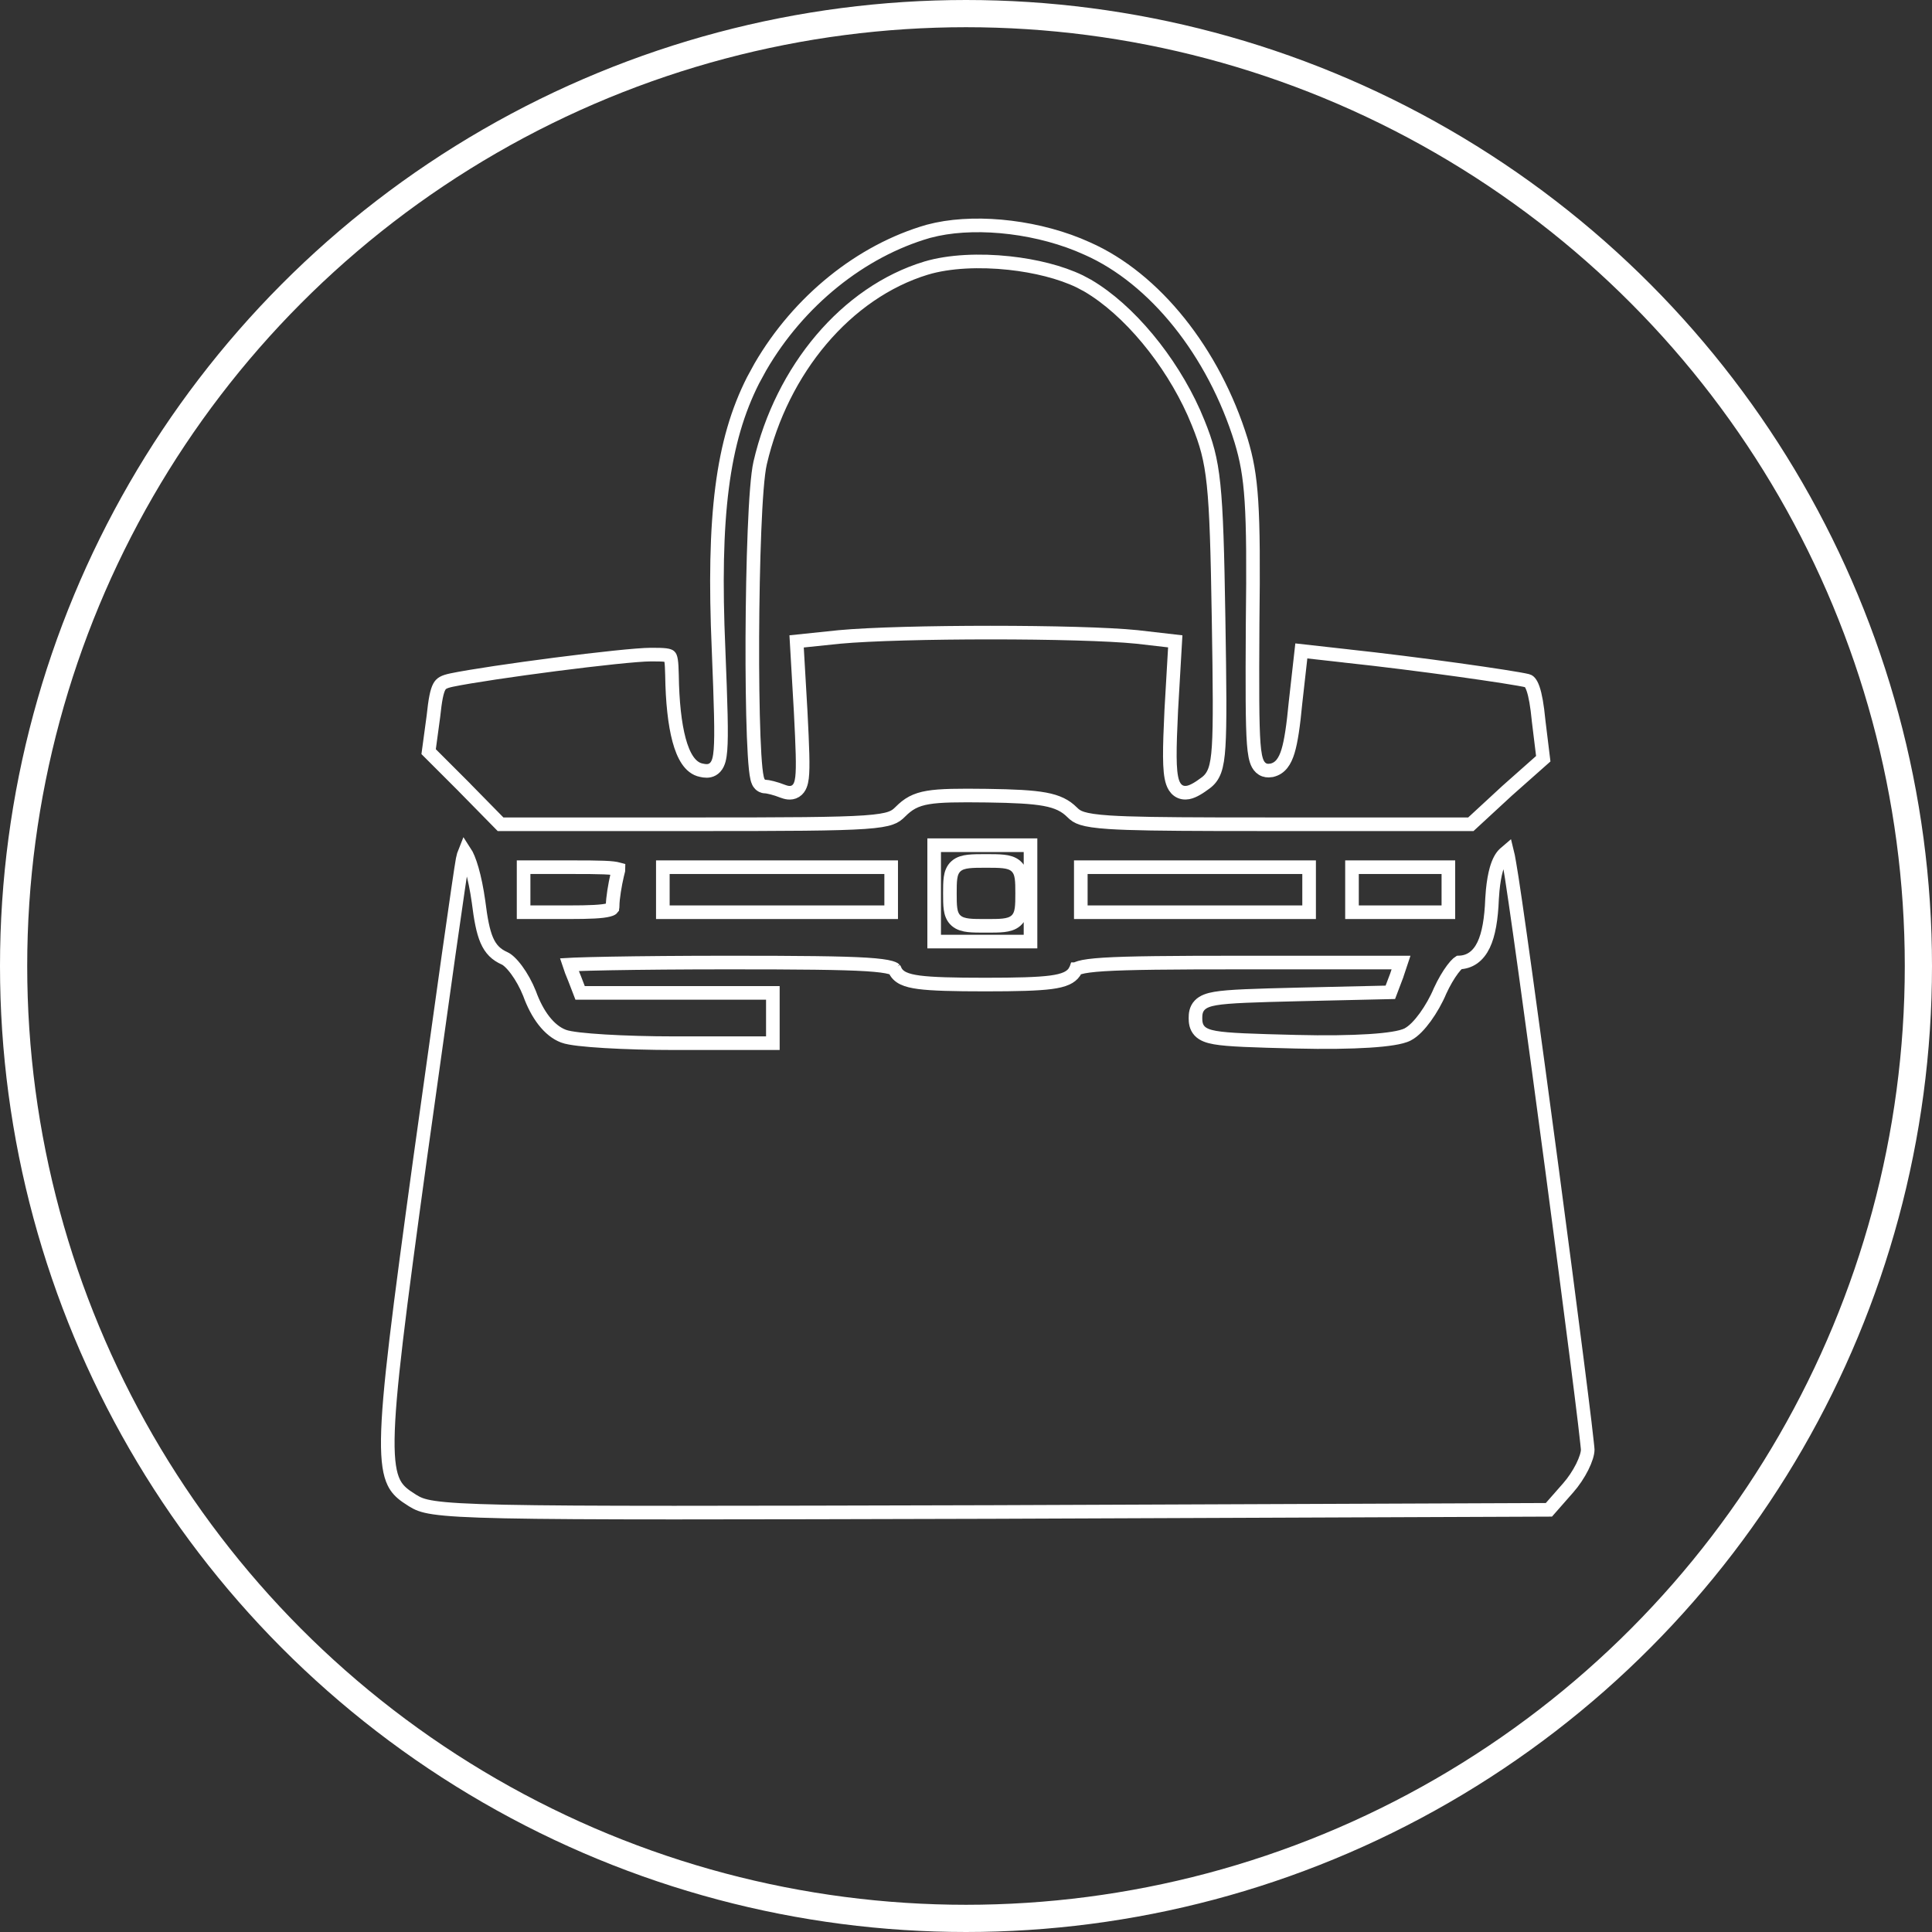
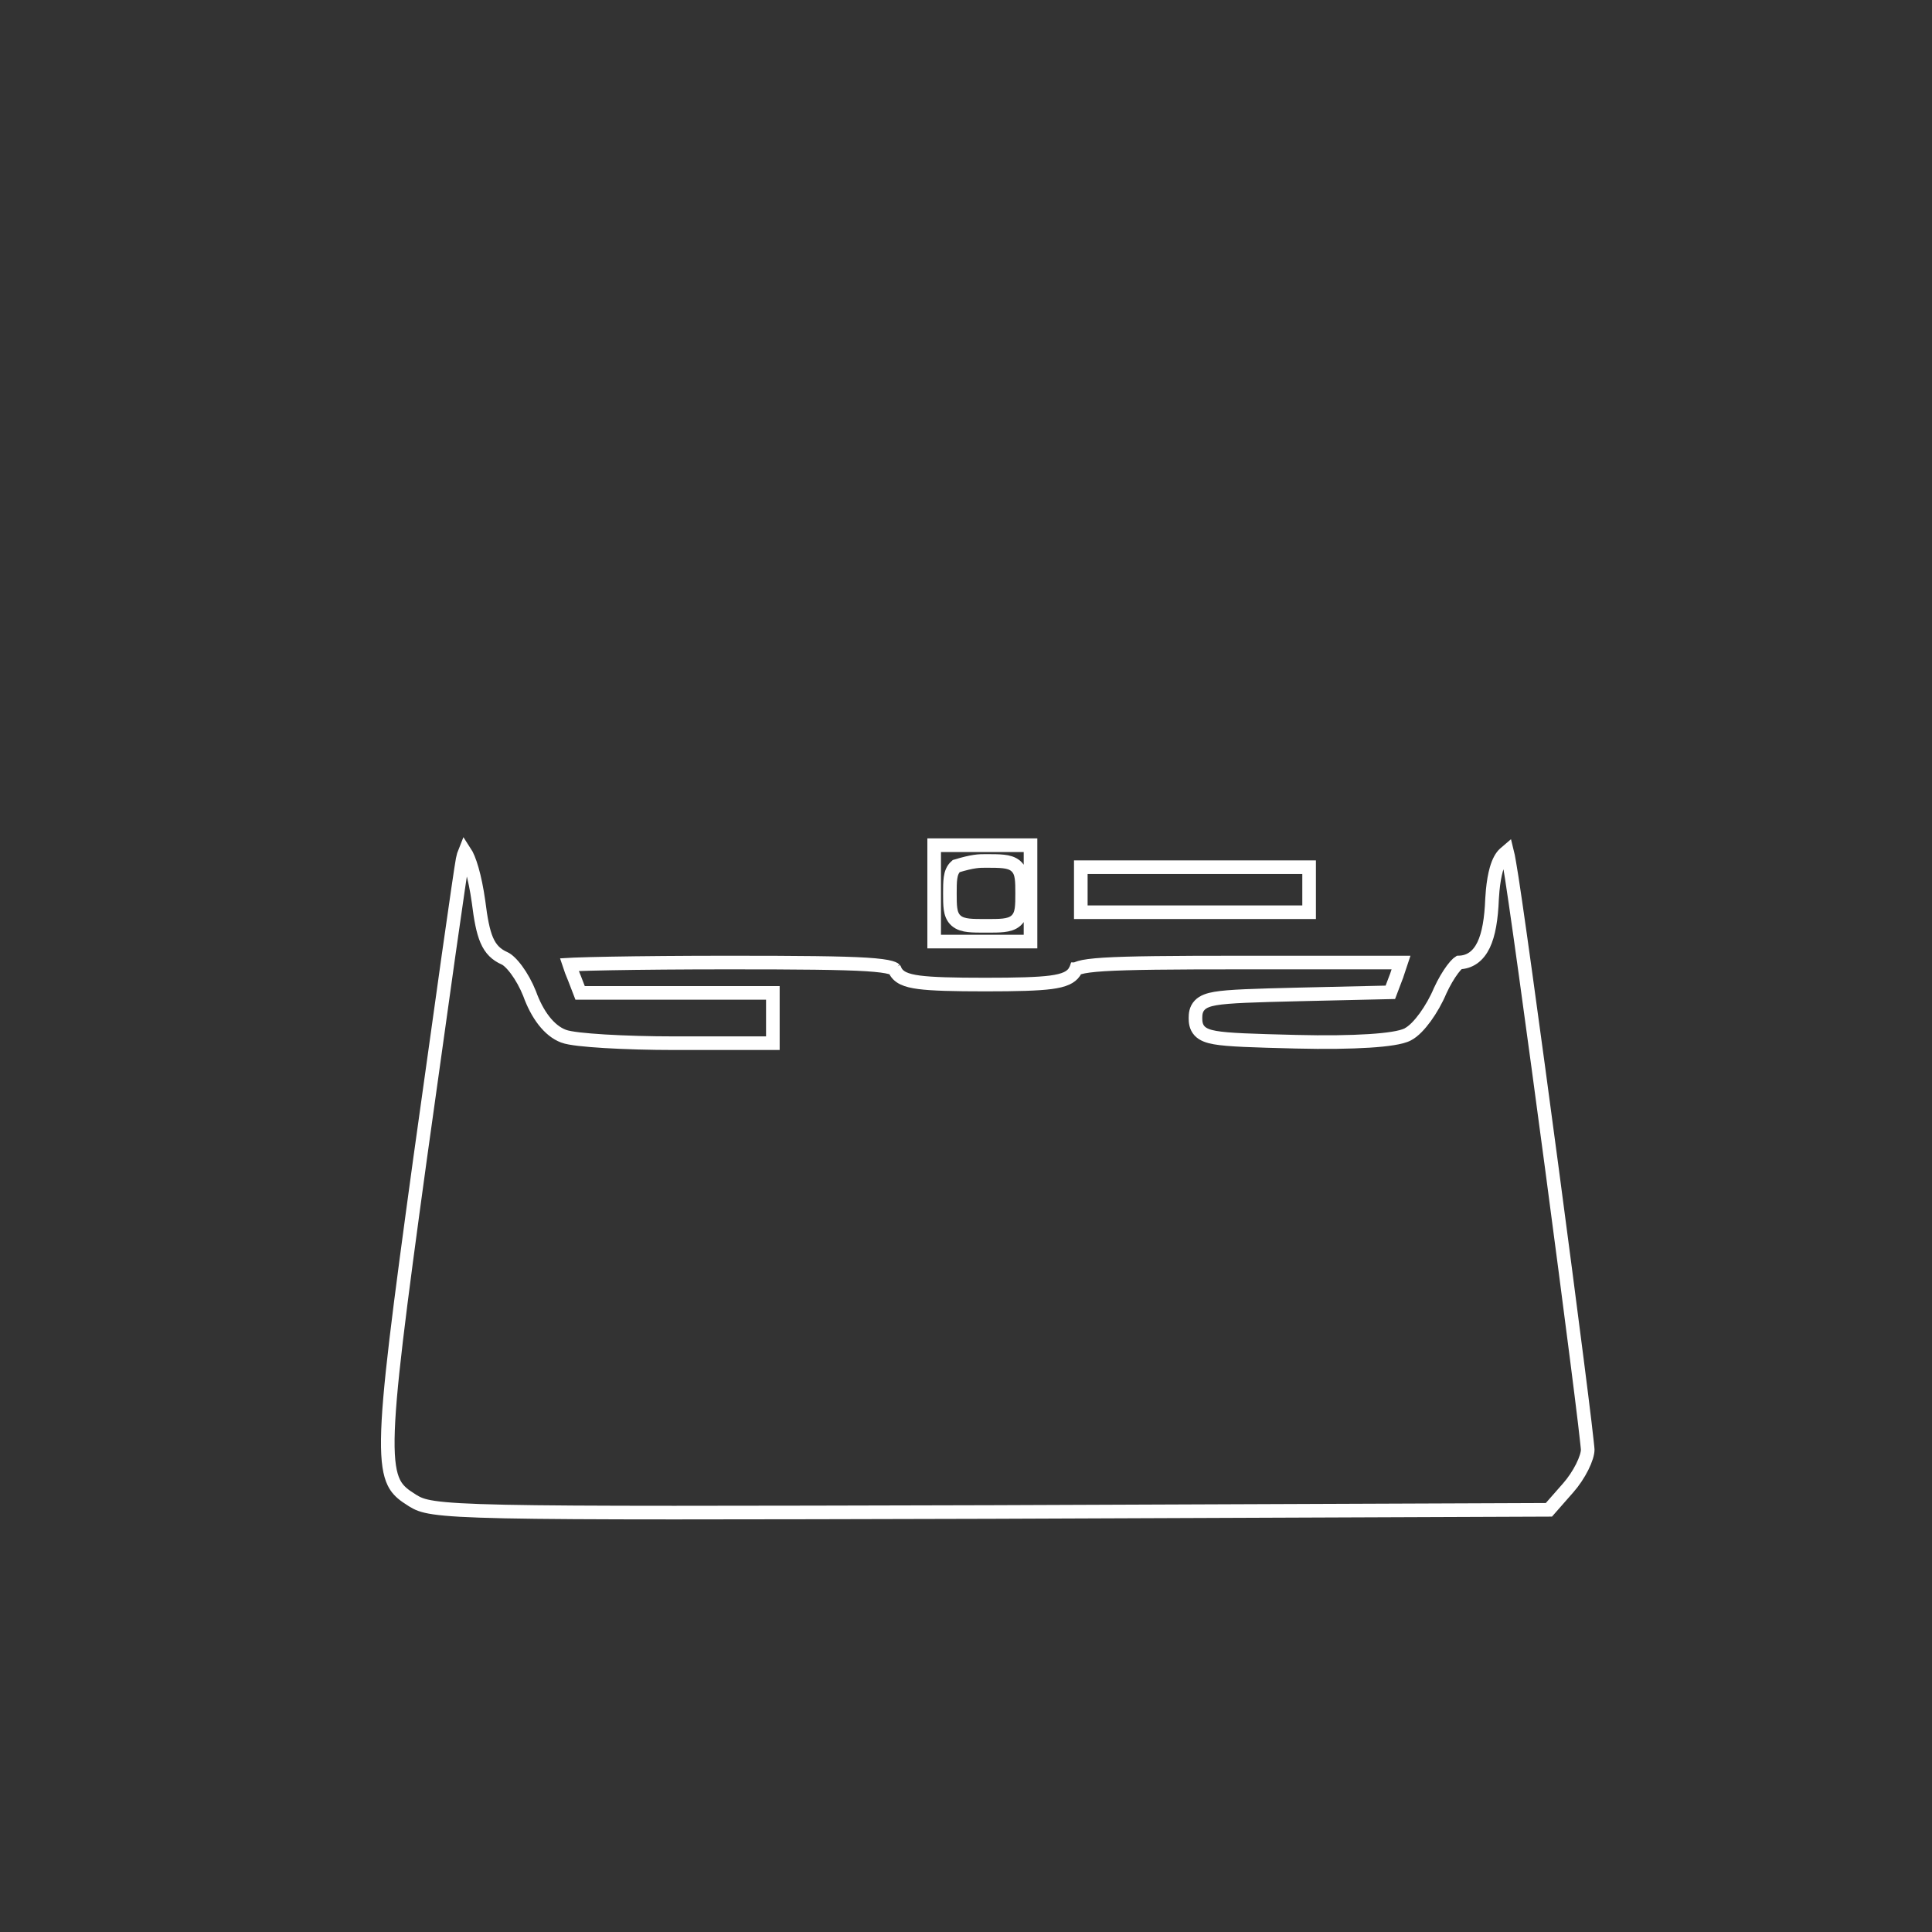
<svg xmlns="http://www.w3.org/2000/svg" width="71" height="71" viewBox="0 0 71 71" fill="none">
  <rect x="0" y="0" width="71" height="71" fill="#333333" stroke="none" />
-   <path d="M25.511 30.291C28.965 30.291 30.765 30.284 31.768 30.214C32.27 30.179 32.549 30.129 32.728 30.066C32.893 30.009 32.981 29.938 33.094 29.825C33.225 29.694 33.359 29.582 33.525 29.493C33.692 29.405 33.878 29.346 34.107 29.308C34.555 29.232 35.206 29.227 36.264 29.24C37.272 29.254 37.932 29.287 38.394 29.372C38.869 29.46 39.156 29.607 39.401 29.852C39.499 29.95 39.59 30.019 39.769 30.075C39.962 30.136 40.26 30.184 40.773 30.218C41.54 30.268 42.745 30.284 44.717 30.289L46.957 30.291H54.053L55.382 29.064L55.385 29.061L56.714 27.883L56.542 26.477V26.47C56.488 25.92 56.422 25.549 56.339 25.31C56.254 25.067 56.174 25.027 56.137 25.018C55.883 24.954 54.863 24.795 53.57 24.615C52.285 24.437 50.752 24.243 49.489 24.108L49.488 24.107L47.823 23.921L47.609 25.827C47.529 26.672 47.446 27.239 47.334 27.609C47.221 27.98 47.052 28.234 46.743 28.306L46.736 28.308L46.615 28.32C46.57 28.32 46.52 28.314 46.469 28.296C46.359 28.257 46.283 28.177 46.231 28.085C46.142 27.925 46.101 27.674 46.074 27.331C46.019 26.621 46.02 25.307 46.033 22.942V22.94C46.087 18.572 46.004 17.505 45.613 16.201C44.605 12.937 42.435 10.23 39.958 9.135L39.955 9.134C38.23 8.345 36.02 8.093 34.428 8.427L34.117 8.501C31.635 9.215 29.349 11.063 27.942 13.486L27.673 13.979C26.546 16.208 26.192 18.955 26.407 23.875V23.876C26.488 25.901 26.523 26.993 26.477 27.561C26.466 27.704 26.448 27.826 26.422 27.926C26.396 28.023 26.355 28.121 26.283 28.198C26.155 28.335 25.994 28.341 25.877 28.325L25.776 28.306C25.556 28.265 25.388 28.115 25.265 27.932C25.137 27.742 25.035 27.489 24.956 27.194C24.797 26.604 24.709 25.787 24.695 24.81C24.689 24.563 24.682 24.396 24.663 24.275C24.645 24.155 24.62 24.126 24.612 24.119C24.605 24.112 24.575 24.088 24.455 24.073C24.335 24.058 24.168 24.056 23.921 24.056C23.442 24.056 21.973 24.215 20.424 24.414C18.881 24.613 17.295 24.847 16.591 24.993H16.592C16.301 25.056 16.212 25.115 16.145 25.236C16.102 25.313 16.063 25.428 16.026 25.612C15.99 25.795 15.959 26.029 15.926 26.338L15.925 26.345L15.752 27.623L17.066 28.936L17.067 28.939L18.395 30.291H25.511ZM28.968 29.131C28.894 29.123 28.823 29.1 28.764 29.078L28.759 29.076C28.635 29.027 28.497 28.982 28.375 28.951C28.246 28.918 28.158 28.905 28.124 28.905C28.031 28.905 27.966 28.858 27.933 28.825C27.9 28.793 27.881 28.758 27.87 28.736C27.848 28.692 27.834 28.641 27.824 28.599C27.803 28.509 27.785 28.387 27.77 28.245C27.74 27.958 27.716 27.552 27.697 27.066C27.66 26.093 27.643 24.783 27.648 23.428C27.654 22.072 27.68 20.667 27.727 19.507C27.773 18.358 27.841 17.419 27.935 17.014C28.732 13.578 31.101 10.746 34.032 9.853H34.033C34.884 9.597 36.013 9.551 37.093 9.668C38.037 9.77 38.974 9.999 39.682 10.342L39.971 10.496C41.49 11.387 43.01 13.238 43.873 15.163L44.036 15.549C44.622 17 44.702 17.75 44.782 22.724C44.823 25.224 44.837 26.617 44.785 27.425C44.76 27.827 44.716 28.107 44.642 28.314C44.561 28.536 44.447 28.668 44.305 28.774L44.303 28.775L44.133 28.896C44.078 28.934 44.025 28.967 43.974 28.996C43.874 29.053 43.768 29.103 43.66 29.123C43.545 29.144 43.415 29.133 43.3 29.052C43.193 28.976 43.132 28.863 43.094 28.754C43.02 28.54 42.994 28.221 42.991 27.807C42.988 27.383 43.009 26.824 43.043 26.11V26.108L43.19 23.569L41.782 23.407C39.723 23.194 33.142 23.194 30.841 23.408L29.275 23.571L29.425 26.162V26.163C29.491 27.457 29.521 28.194 29.474 28.581C29.462 28.681 29.443 28.773 29.411 28.852C29.379 28.933 29.326 29.017 29.235 29.074C29.143 29.132 29.046 29.139 28.968 29.131Z" stroke="white" stroke-width="0.5" />
  <path d="M36.449 55.565L56.921 55.485L57.628 54.68L57.629 54.679C57.828 54.454 58.012 54.176 58.145 53.911C58.281 53.638 58.347 53.411 58.347 53.282C58.347 53.282 58.347 53.28 58.347 53.275C58.346 53.271 58.346 53.264 58.346 53.256C58.345 53.24 58.343 53.219 58.341 53.193C58.336 53.141 58.329 53.072 58.319 52.985C58.301 52.813 58.274 52.576 58.239 52.284C58.169 51.7 58.069 50.898 57.947 49.945C57.704 48.041 57.377 45.538 57.039 42.996C56.361 37.906 55.642 32.668 55.468 31.72L55.467 31.716C55.435 31.526 55.409 31.389 55.384 31.29C55.358 31.312 55.328 31.339 55.292 31.372L55.29 31.374C55.176 31.479 55.072 31.659 54.991 31.942C54.931 32.154 54.886 32.411 54.856 32.716L54.832 33.036C54.804 33.77 54.709 34.336 54.522 34.727C54.426 34.926 54.301 35.09 54.139 35.204C53.984 35.313 53.808 35.365 53.62 35.371C53.611 35.377 53.595 35.386 53.573 35.405C53.522 35.45 53.456 35.523 53.381 35.623C53.232 35.822 53.065 36.103 52.923 36.413C52.781 36.752 52.584 37.096 52.38 37.378C52.183 37.649 51.954 37.9 51.736 38.011H51.737C51.609 38.08 51.413 38.126 51.19 38.162C50.958 38.2 50.664 38.23 50.317 38.252C49.624 38.296 48.707 38.31 47.625 38.283C46.021 38.243 45.133 38.216 44.651 38.131C44.415 38.089 44.214 38.025 44.084 37.886C43.943 37.734 43.933 37.548 43.933 37.413C43.933 37.278 43.943 37.091 44.088 36.94C44.22 36.801 44.424 36.737 44.666 36.695C45.161 36.611 46.075 36.584 47.733 36.544L51.094 36.467L51.327 35.853V35.852L51.487 35.373H45.638C43.008 35.373 41.468 35.387 40.568 35.443C40.116 35.472 39.844 35.51 39.683 35.557C39.521 35.603 39.531 35.639 39.539 35.617H39.54L39.537 35.623L39.48 35.728C39.413 35.825 39.318 35.898 39.2 35.953C39.052 36.022 38.859 36.067 38.618 36.099C38.135 36.162 37.377 36.182 36.208 36.182C35.025 36.182 34.261 36.162 33.777 36.099C33.537 36.067 33.344 36.023 33.197 35.952C33.047 35.88 32.935 35.774 32.88 35.624C32.885 35.63 32.871 35.597 32.73 35.557C32.566 35.51 32.292 35.472 31.838 35.443C30.935 35.387 29.394 35.373 26.778 35.373C25.082 35.373 23.541 35.387 22.425 35.407C21.867 35.417 21.416 35.429 21.105 35.441C21.037 35.444 20.975 35.448 20.921 35.451C20.966 35.588 21.03 35.761 21.107 35.94L21.111 35.949L21.319 36.489H28.402V38.337H24.811C23.878 38.337 22.957 38.31 22.224 38.266C21.857 38.244 21.535 38.217 21.281 38.188C21.038 38.159 20.828 38.125 20.707 38.078C20.175 37.878 19.738 37.283 19.46 36.51C19.333 36.192 19.162 35.887 18.986 35.648C18.803 35.4 18.641 35.26 18.546 35.22L18.54 35.217C18.242 35.084 18.034 34.891 17.887 34.548C17.75 34.229 17.666 33.78 17.586 33.138C17.52 32.668 17.436 32.267 17.345 31.95C17.255 31.635 17.161 31.419 17.082 31.299C17.055 31.365 17.027 31.459 17.001 31.589C16.962 31.786 16.767 33.121 16.484 35.111L15.44 42.566C14.658 48.26 14.271 51.23 14.251 52.888C14.241 53.716 14.325 54.178 14.471 54.478C14.576 54.695 14.721 54.843 14.931 54.992L15.162 55.144C15.342 55.254 15.502 55.338 15.952 55.404C16.418 55.473 17.178 55.519 18.553 55.548C21.297 55.605 26.439 55.591 36.449 55.565Z" stroke="white" stroke-width="0.5" />
-   <path d="M37.871 34.602V31.061H34.33V34.602H37.871ZM36.235 34.024C35.977 34.024 35.763 34.024 35.596 34.005C35.432 33.986 35.266 33.947 35.138 33.835C35.003 33.717 34.953 33.557 34.931 33.401C34.909 33.249 34.908 33.056 34.908 32.832C34.908 32.608 34.909 32.415 34.931 32.263C34.953 32.107 35.003 31.947 35.138 31.829C35.266 31.716 35.432 31.678 35.596 31.659C35.763 31.64 35.977 31.639 36.235 31.639C36.494 31.639 36.708 31.64 36.875 31.659C37.039 31.677 37.205 31.716 37.333 31.829C37.468 31.947 37.518 32.107 37.54 32.263C37.562 32.415 37.563 32.608 37.563 32.832C37.563 33.056 37.562 33.249 37.54 33.401C37.518 33.557 37.468 33.717 37.333 33.835C37.205 33.947 37.039 33.986 36.875 34.005C36.708 34.024 36.494 34.024 36.235 34.024Z" stroke="white" stroke-width="0.5" />
-   <path d="M20.878 33.524C21.696 33.524 22.133 33.502 22.364 33.441C22.472 33.413 22.497 33.386 22.5 33.382C22.5 33.381 22.514 33.366 22.514 33.289C22.514 33.017 22.6 32.509 22.682 32.156V32.155L22.686 32.144C22.706 32.073 22.719 32.02 22.727 31.979C22.729 31.967 22.73 31.956 22.73 31.948C22.726 31.947 22.721 31.943 22.715 31.941C22.629 31.914 22.472 31.893 22.189 31.882C21.912 31.871 21.539 31.869 21.04 31.869H19.242V33.524H20.878Z" stroke="white" stroke-width="0.5" />
-   <path d="M32.75 33.524V31.869H24.359V33.524H32.75Z" stroke="white" stroke-width="0.5" />
+   <path d="M37.871 34.602V31.061H34.33V34.602H37.871ZM36.235 34.024C35.977 34.024 35.763 34.024 35.596 34.005C35.432 33.986 35.266 33.947 35.138 33.835C35.003 33.717 34.953 33.557 34.931 33.401C34.909 33.249 34.908 33.056 34.908 32.832C34.908 32.608 34.909 32.415 34.931 32.263C34.953 32.107 35.003 31.947 35.138 31.829C35.763 31.64 35.977 31.639 36.235 31.639C36.494 31.639 36.708 31.64 36.875 31.659C37.039 31.677 37.205 31.716 37.333 31.829C37.468 31.947 37.518 32.107 37.54 32.263C37.562 32.415 37.563 32.608 37.563 32.832C37.563 33.056 37.562 33.249 37.54 33.401C37.518 33.557 37.468 33.717 37.333 33.835C37.205 33.947 37.039 33.986 36.875 34.005C36.708 34.024 36.494 34.024 36.235 34.024Z" stroke="white" stroke-width="0.5" />
  <path d="M48.109 33.524V31.869H39.719V33.524H48.109Z" stroke="white" stroke-width="0.5" />
-   <path d="M53.227 33.524V31.869H49.685V33.524H53.227Z" stroke="white" stroke-width="0.5" />
-   <circle cx="35.5" cy="35.5" r="35" stroke="white" />
</svg>